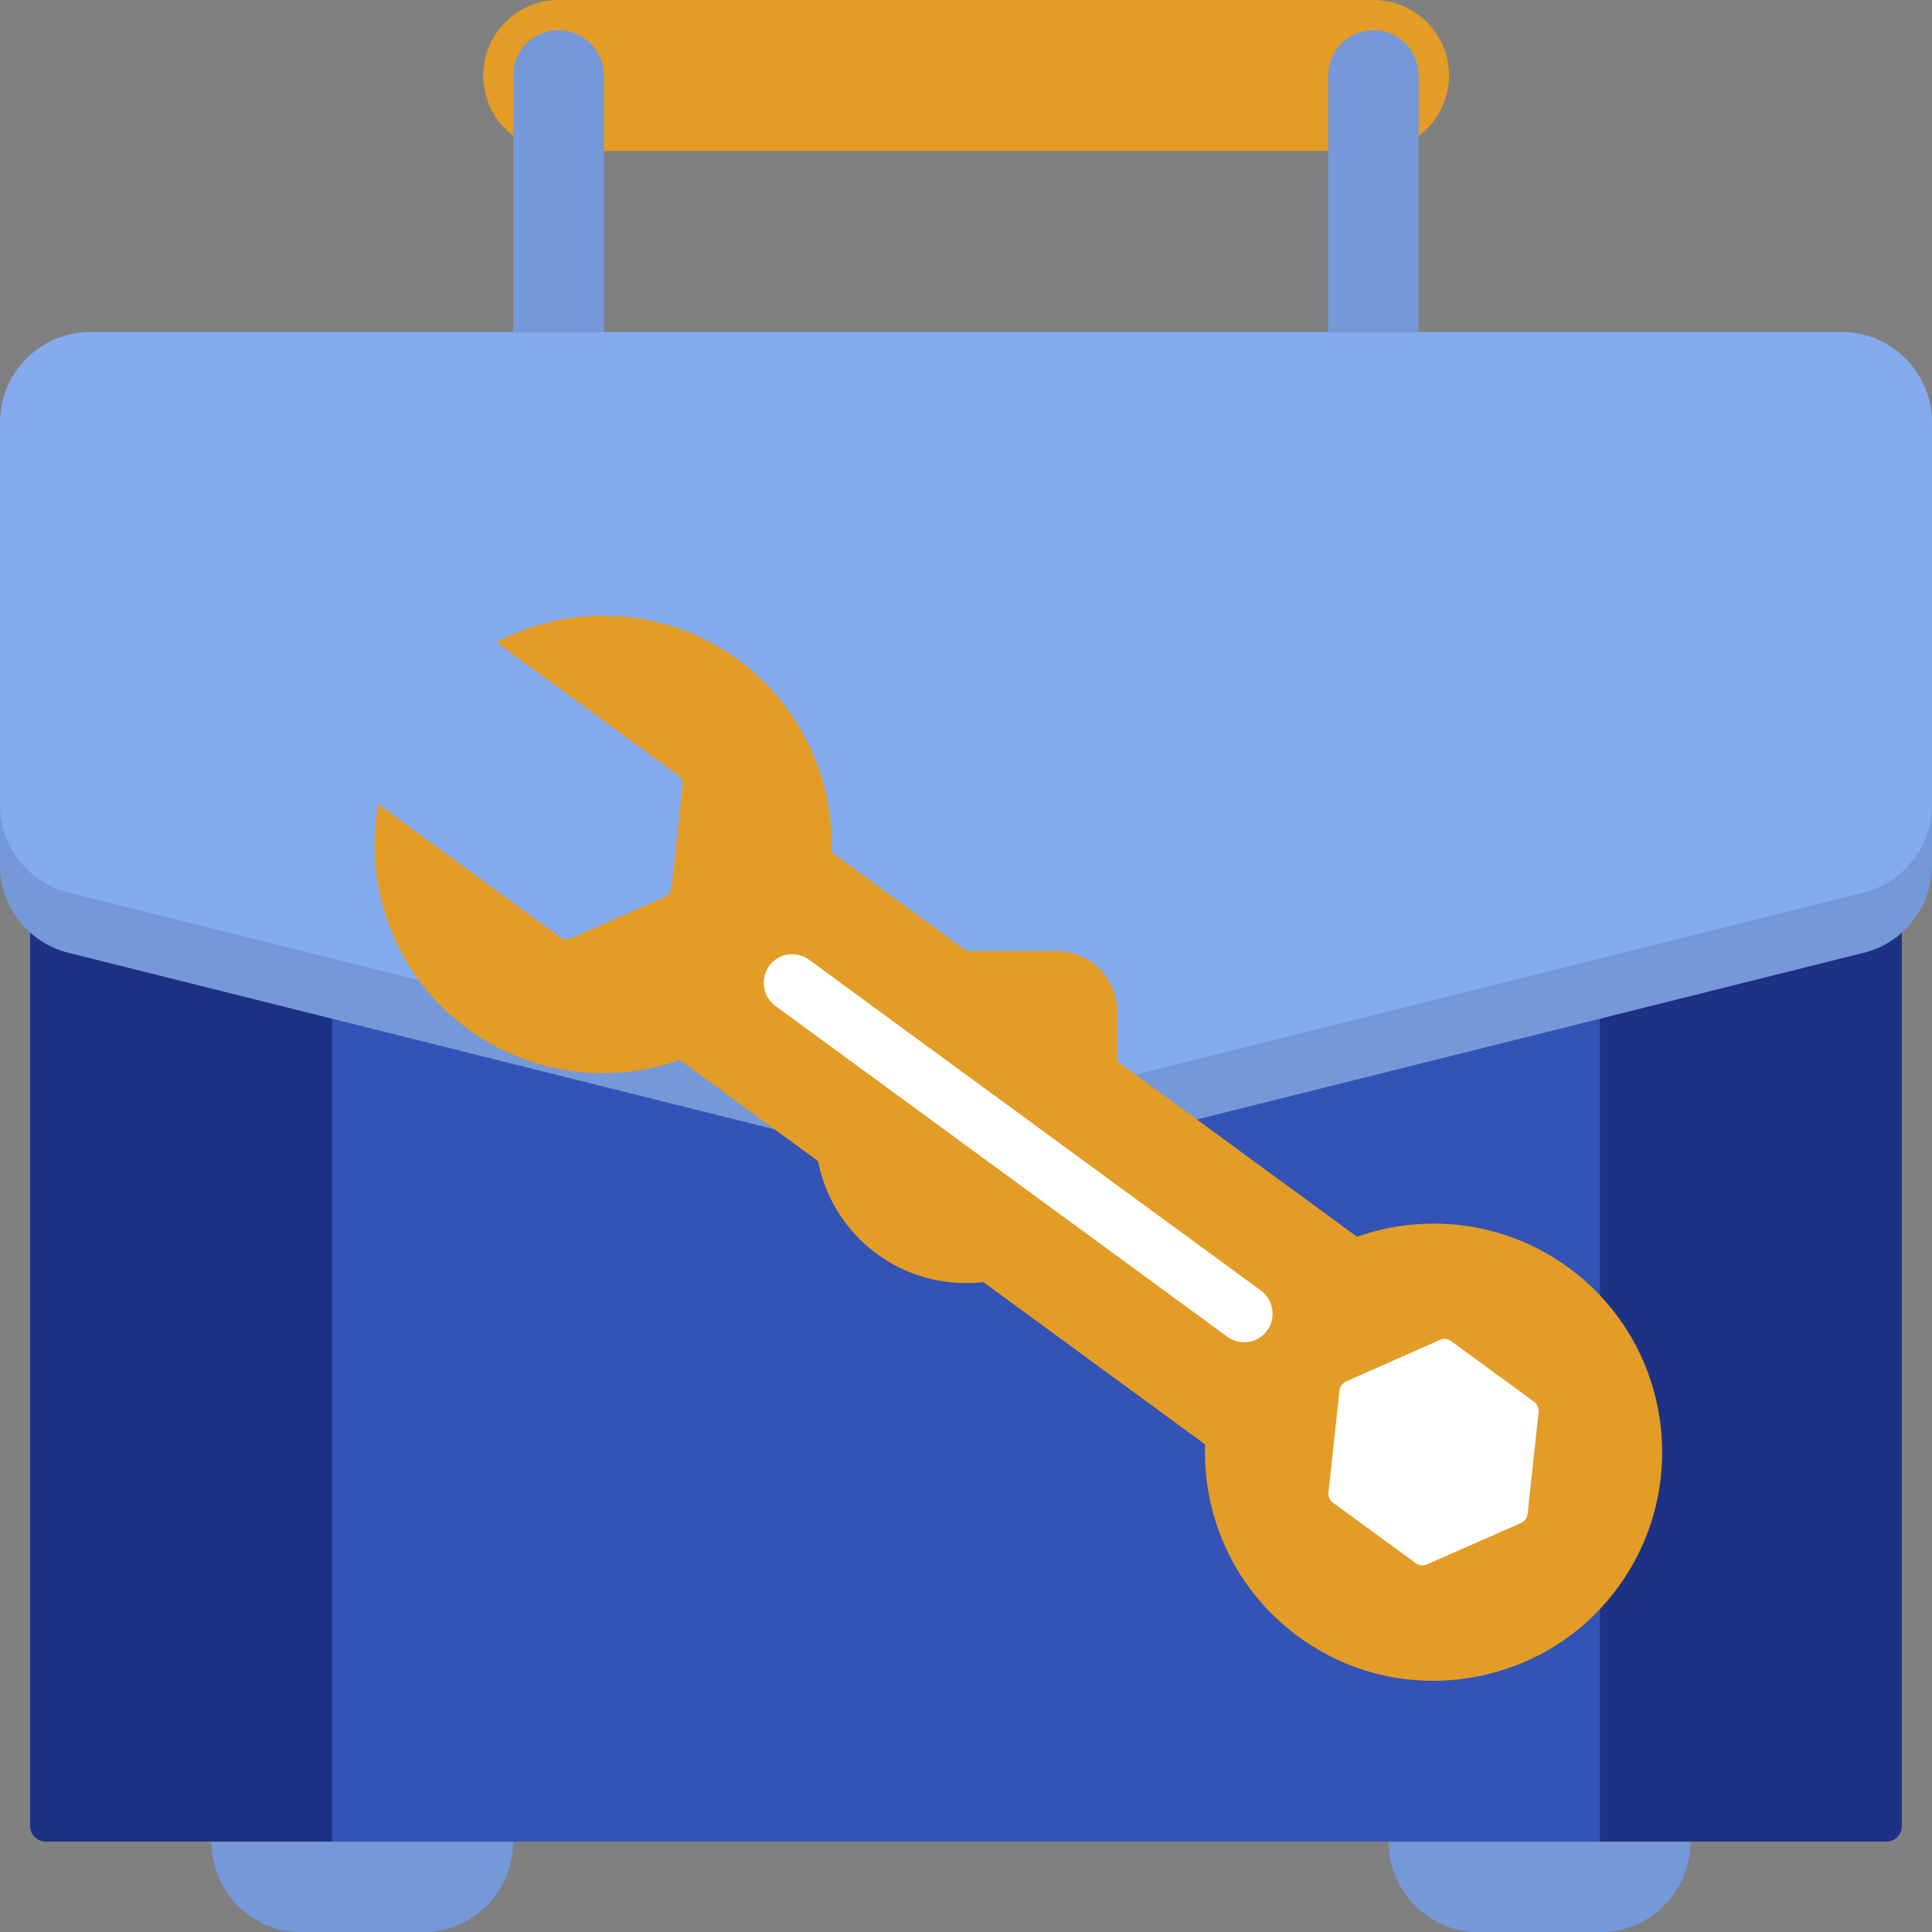
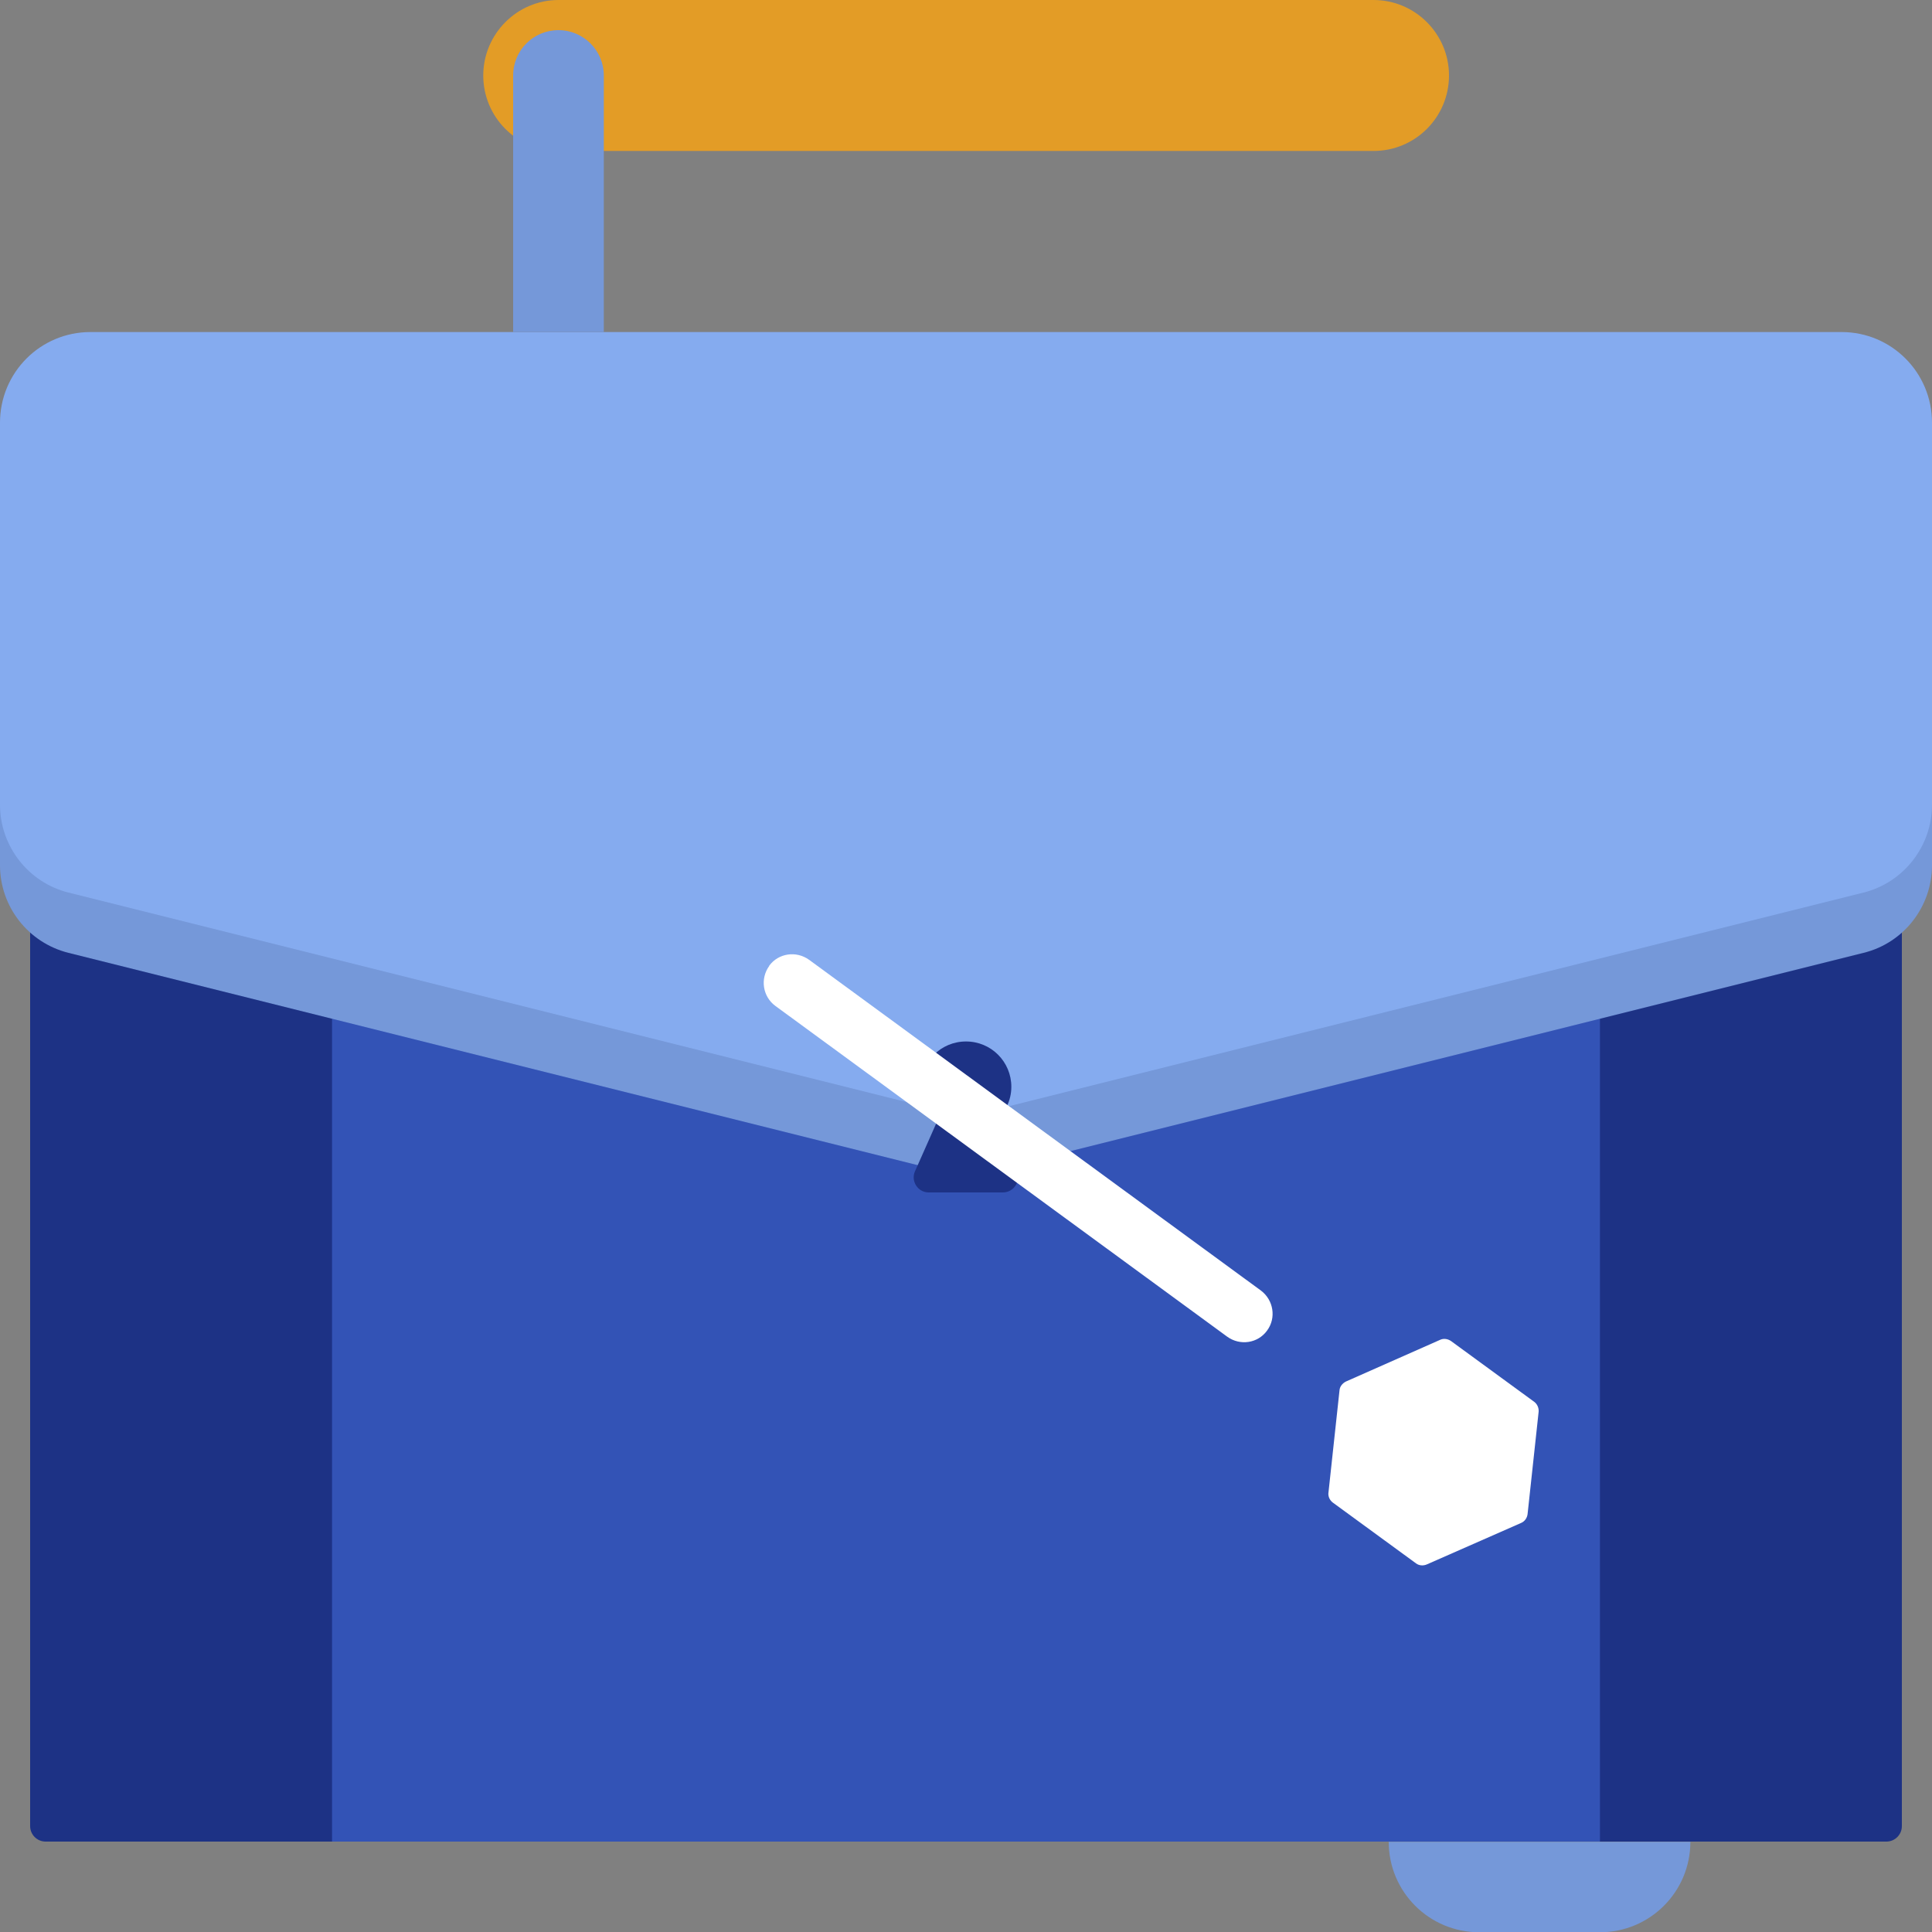
<svg xmlns="http://www.w3.org/2000/svg" id="Layer_2" data-name="Layer 2" viewBox="0 0 75 75.01">
  <rect x="0" y="0" width="75" height="75.01" fill="#808080" stroke="none" />
  <defs>
    <style>
      .cls-1 {
        fill: #fff;
      }

      .cls-2 {
        fill: #85abef;
      }

      .cls-3 {
        fill: #e39c26;
      }

      .cls-4 {
        fill: #1d3285;
      }

      .cls-5 {
        fill: #3353b6;
      }

      .cls-6 {
        fill: #7598d9;
      }
    </style>
  </defs>
  <g id="Layer_1-2" data-name="Layer 1">
    <g>
      <path class="cls-4" d="M1.17,15.24H73.83v55.65c0,.33-.27,.6-.6,.6H1.77c-.33,0-.6-.27-.6-.6V15.24h0Z" />
      <rect class="cls-5" x="12.89" y="17.58" width="49.22" height="53.91" />
-       <path class="cls-6" d="M16.41,75.01h-4.69c-1.95,0-3.51-1.57-3.51-3.51h11.71c0,1.94-1.57,3.51-3.51,3.51Z" />
      <path class="cls-6" d="M62.11,75.01h-4.69c-1.94,0-3.51-1.57-3.51-3.51h11.71c0,1.94-1.57,3.51-3.51,3.51Z" />
      <path class="cls-6" d="M72.34,36.99l-34.84,8.71L2.66,36.99c-1.56-.39-2.66-1.79-2.66-3.4V17.58c0-1.29,1.05-2.34,2.34-2.34H72.65c1.3,0,2.35,1.05,2.35,2.34v16.01c0,1.61-1.1,3.02-2.66,3.4Z" />
      <path class="cls-2" d="M72.34,34.65l-34.84,8.71L2.66,34.65c-1.56-.39-2.66-1.8-2.66-3.41v-14.83c0-1.95,1.57-3.52,3.51-3.52H71.49c1.94,0,3.51,1.57,3.51,3.52v14.83c0,1.61-1.1,3.02-2.66,3.41Z" />
-       <path class="cls-3" d="M37.5,49.81h0c-3.23,0-5.85-2.62-5.85-5.86v-4.69c0-1.29,1.05-2.34,2.34-2.34h7.03c1.29,0,2.35,1.05,2.35,2.34v4.69c0,3.24-2.63,5.86-5.87,5.86Z" />
      <path class="cls-3" d="M53.32,0H21.68c-1.61,0-2.92,1.32-2.92,2.93h0c0,1.62,1.31,2.93,2.92,2.93h31.64c1.62,0,2.93-1.31,2.93-2.93h0c0-1.61-1.31-2.93-2.93-2.93Z" />
      <path class="cls-6" d="M21.68,1.17h0c-.97,0-1.76,.78-1.76,1.76V12.89h3.52V2.93c0-.97-.79-1.76-1.76-1.76Z" />
-       <path class="cls-6" d="M53.32,1.17h0c-.97,0-1.76,.78-1.76,1.76V12.89h3.51V2.93c0-.97-.78-1.76-1.76-1.76Z" />
      <path class="cls-4" d="M39.48,45.47l-.86-1.94c.39-.32,.64-.8,.64-1.34,0-.97-.78-1.76-1.76-1.76s-1.76,.79-1.76,1.76c0,.54,.25,1.02,.64,1.34l-.86,1.94c-.17,.38,.11,.82,.53,.82h2.88c.43,0,.71-.44,.54-.82Z" />
    </g>
-     <path class="cls-3" d="M26.38,41.14l20.4,14.93c-.11,3.18,1.49,6.35,4.57,8.07,3.53,1.98,8.07,1.25,10.81-1.73,3.65-3.97,2.96-10.11-1.27-13.2-2.46-1.8-5.54-2.14-8.21-1.2l-20.4-14.93c.09-2.83-1.17-5.67-3.63-7.47-2.83-2.07-6.48-2.21-9.38-.68l7.06,5.17c.13,.09,.19,.25,.17,.41l-.43,3.95c-.02,.16-.12,.29-.26,.36l-3.63,1.6c-.15,.07-.32,.05-.44-.04l-7.06-5.17c-.58,3.23,.65,6.67,3.49,8.74,2.46,1.8,5.54,2.14,8.22,1.2Z" />
    <path class="cls-1" d="M51.57,57.95l.43-3.98c.01-.14,.11-.27,.25-.34l3.66-1.62c.13-.06,.29-.04,.42,.05l3.23,2.36c.12,.09,.18,.24,.17,.38l-.43,3.98c-.02,.15-.11,.28-.25,.34l-3.66,1.61c-.14,.06-.3,.05-.42-.04l-3.23-2.36c-.12-.09-.19-.24-.17-.39Z" />
    <path class="cls-1" d="M29.86,37.5h0c-.36,.5-.25,1.19,.24,1.55l17.54,12.84c.5,.36,1.19,.26,1.55-.24h0c.36-.49,.25-1.18-.24-1.55l-17.54-12.84c-.5-.36-1.19-.26-1.55,.23Z" />
  </g>
</svg>